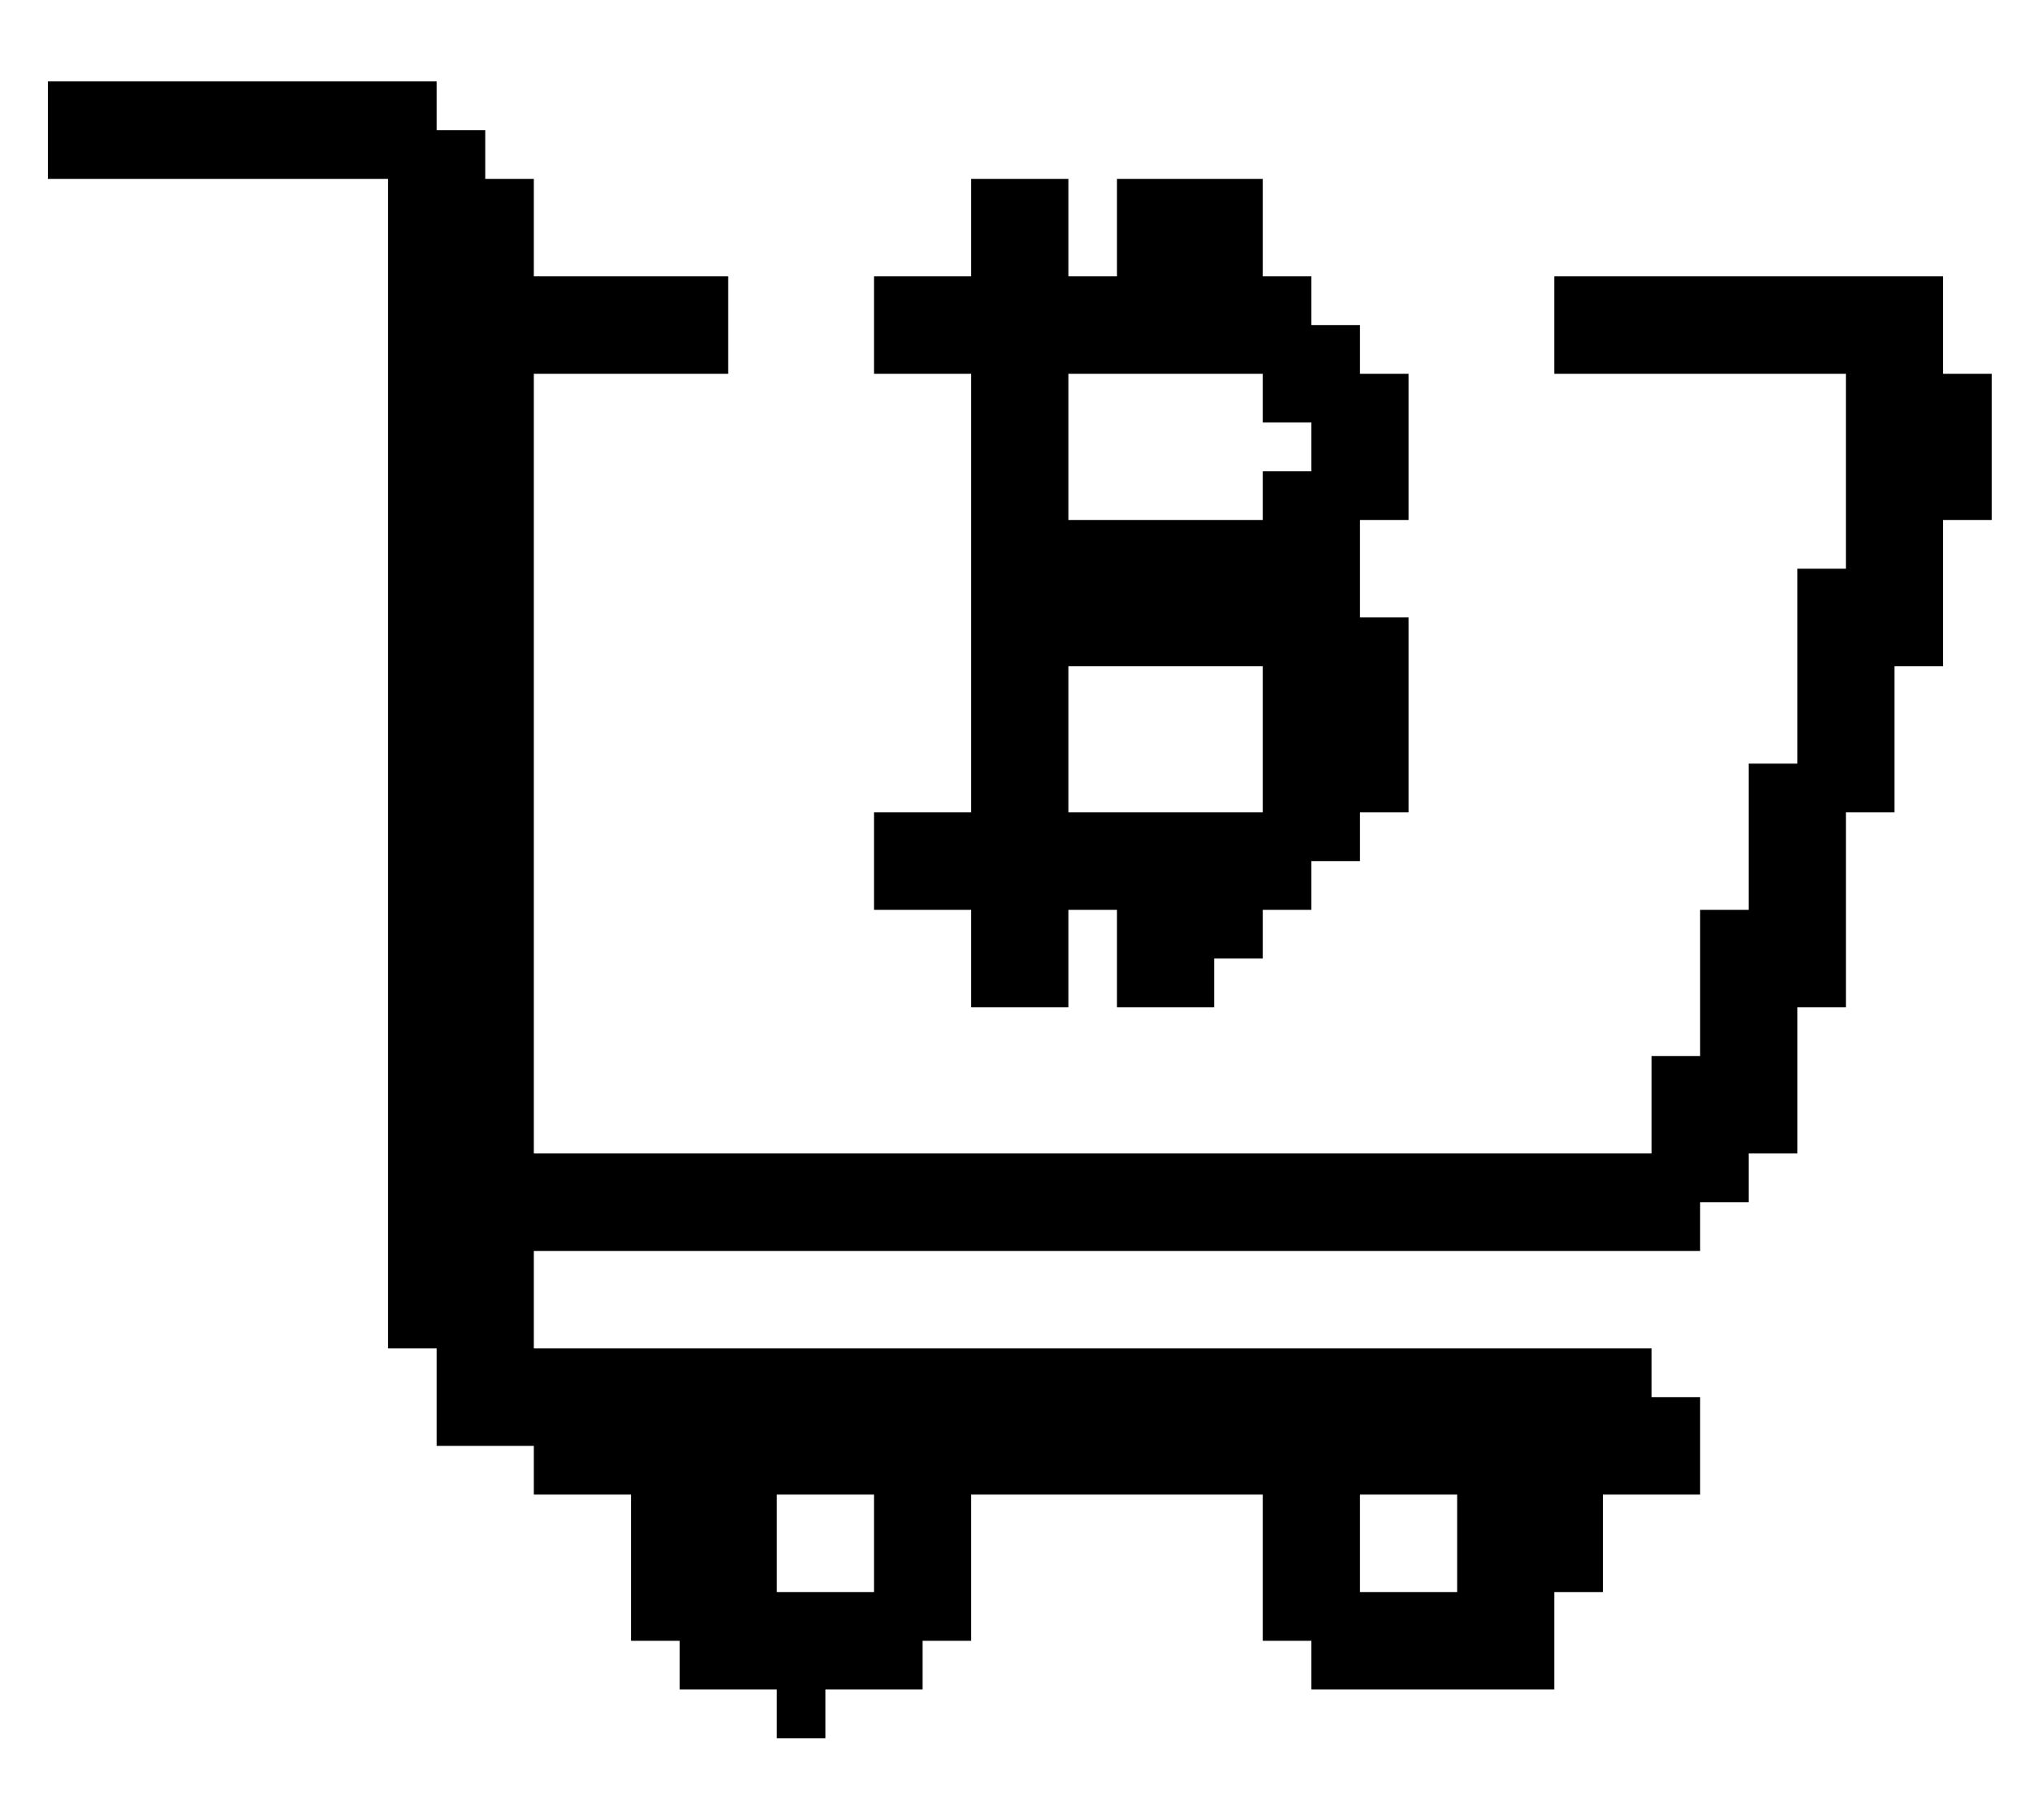
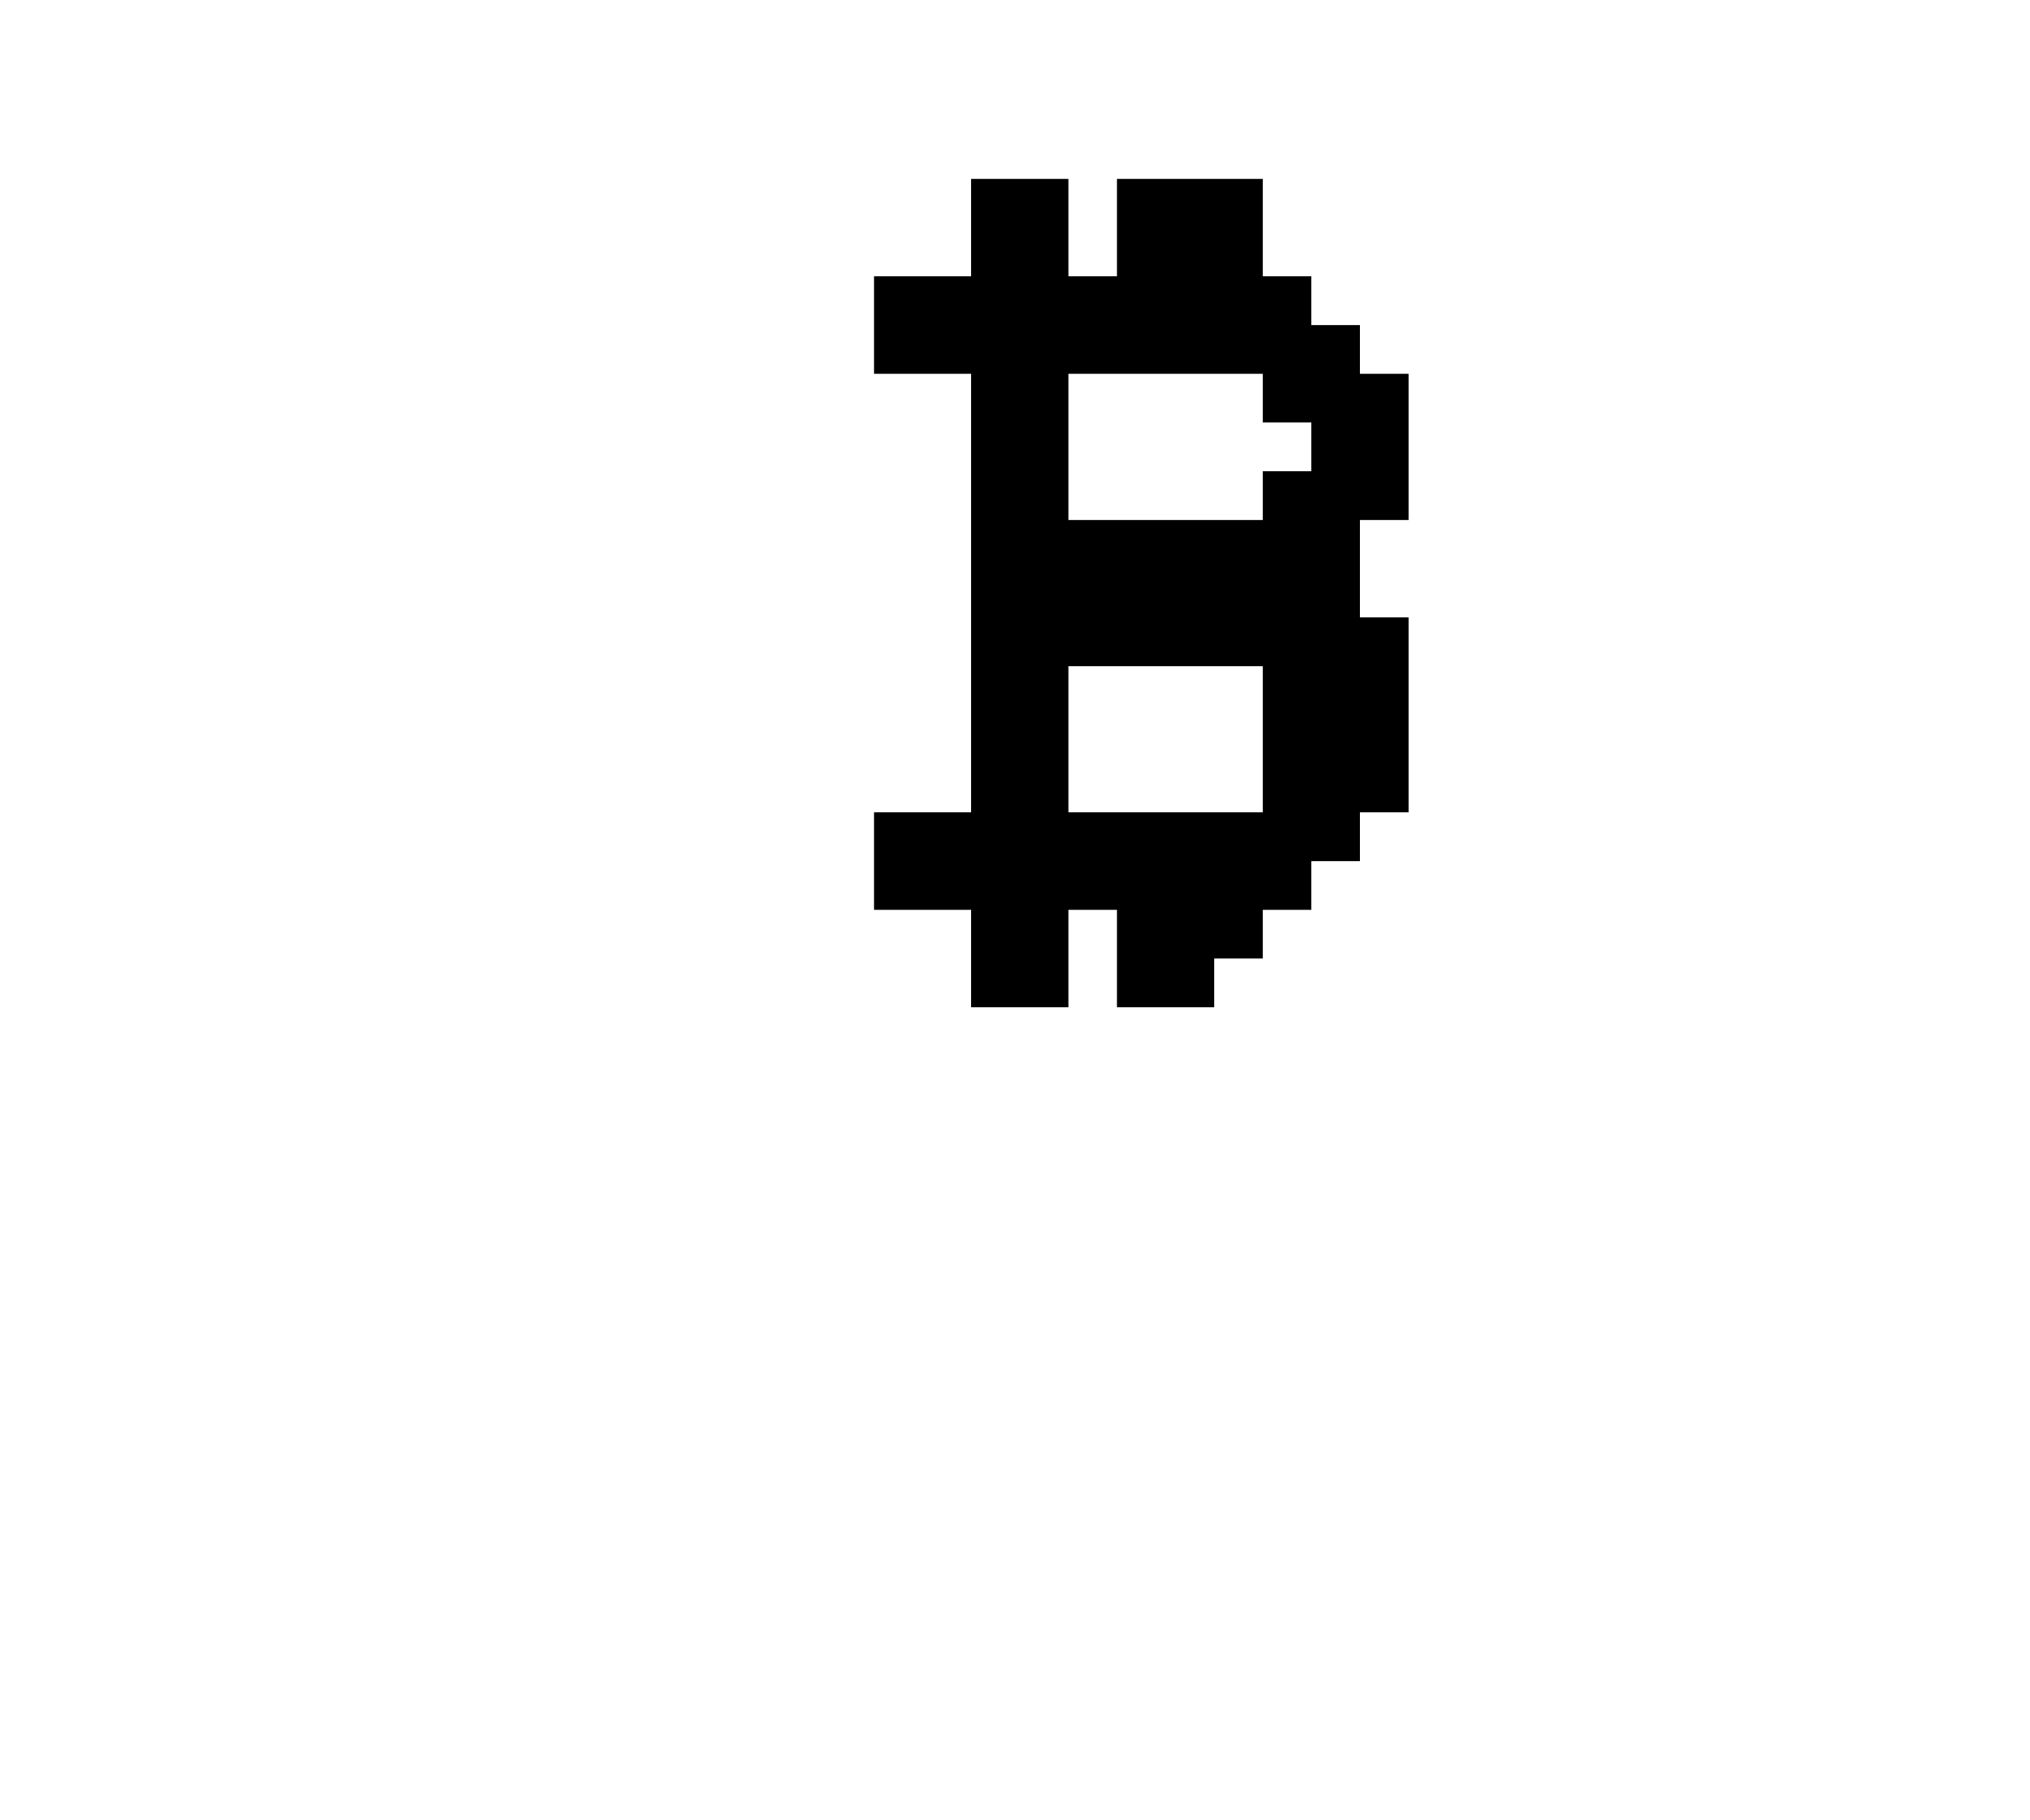
<svg xmlns="http://www.w3.org/2000/svg" width="212" height="190" viewBox="0 0 212 190" fill="none">
-   <path fill-rule="evenodd" clip-rule="evenodd" d="M5 8.5V18.677H40.525V140.794H45.6V150.971H55.75V156.059H65.9V171.324H70.975V176.412H81.125V181.5H86.2V176.412H96.35V171.324H101.425V156.059H131.875V171.324H136.95V176.412H162.325V166.235H167.4V156.059H177.55V145.882H172.475V140.794H55.75V130.618H177.55V125.529H182.625V120.441H187.7V105.176H192.775V84.823H197.85V69.559H202.925V54.294H208V39.029H202.925V28.853H162.325V39.029H192.775V59.382H187.7V79.735H182.625V95H177.55V110.265H172.475V120.441H55.75V39.029H76.05V28.853H55.75V18.677H50.675V13.588H45.6V8.5H5ZM152.175 166.235H142.025V156.059H152.175V166.235ZM91.275 166.235H81.125V156.059H91.275V166.235Z" fill="black" />
  <path fill-rule="evenodd" clip-rule="evenodd" d="M101.425 18.677H111.575V28.853H116.65V18.677H131.875V28.853H136.95V33.941H142.025V39.029H147.1V54.294H142.025V64.471H147.1V84.823H142.025V89.912H136.95V95H131.875V100.088H126.8V105.176H116.65V95H111.575V105.176H101.425V95H91.275V84.823H101.425V39.029H91.275V28.853H101.425V18.677ZM131.875 84.823V69.559H111.575V84.823H131.875ZM131.875 54.294H111.575V39.029H131.875V44.118H136.95V49.206H131.875V54.294Z" fill="black" />
</svg>